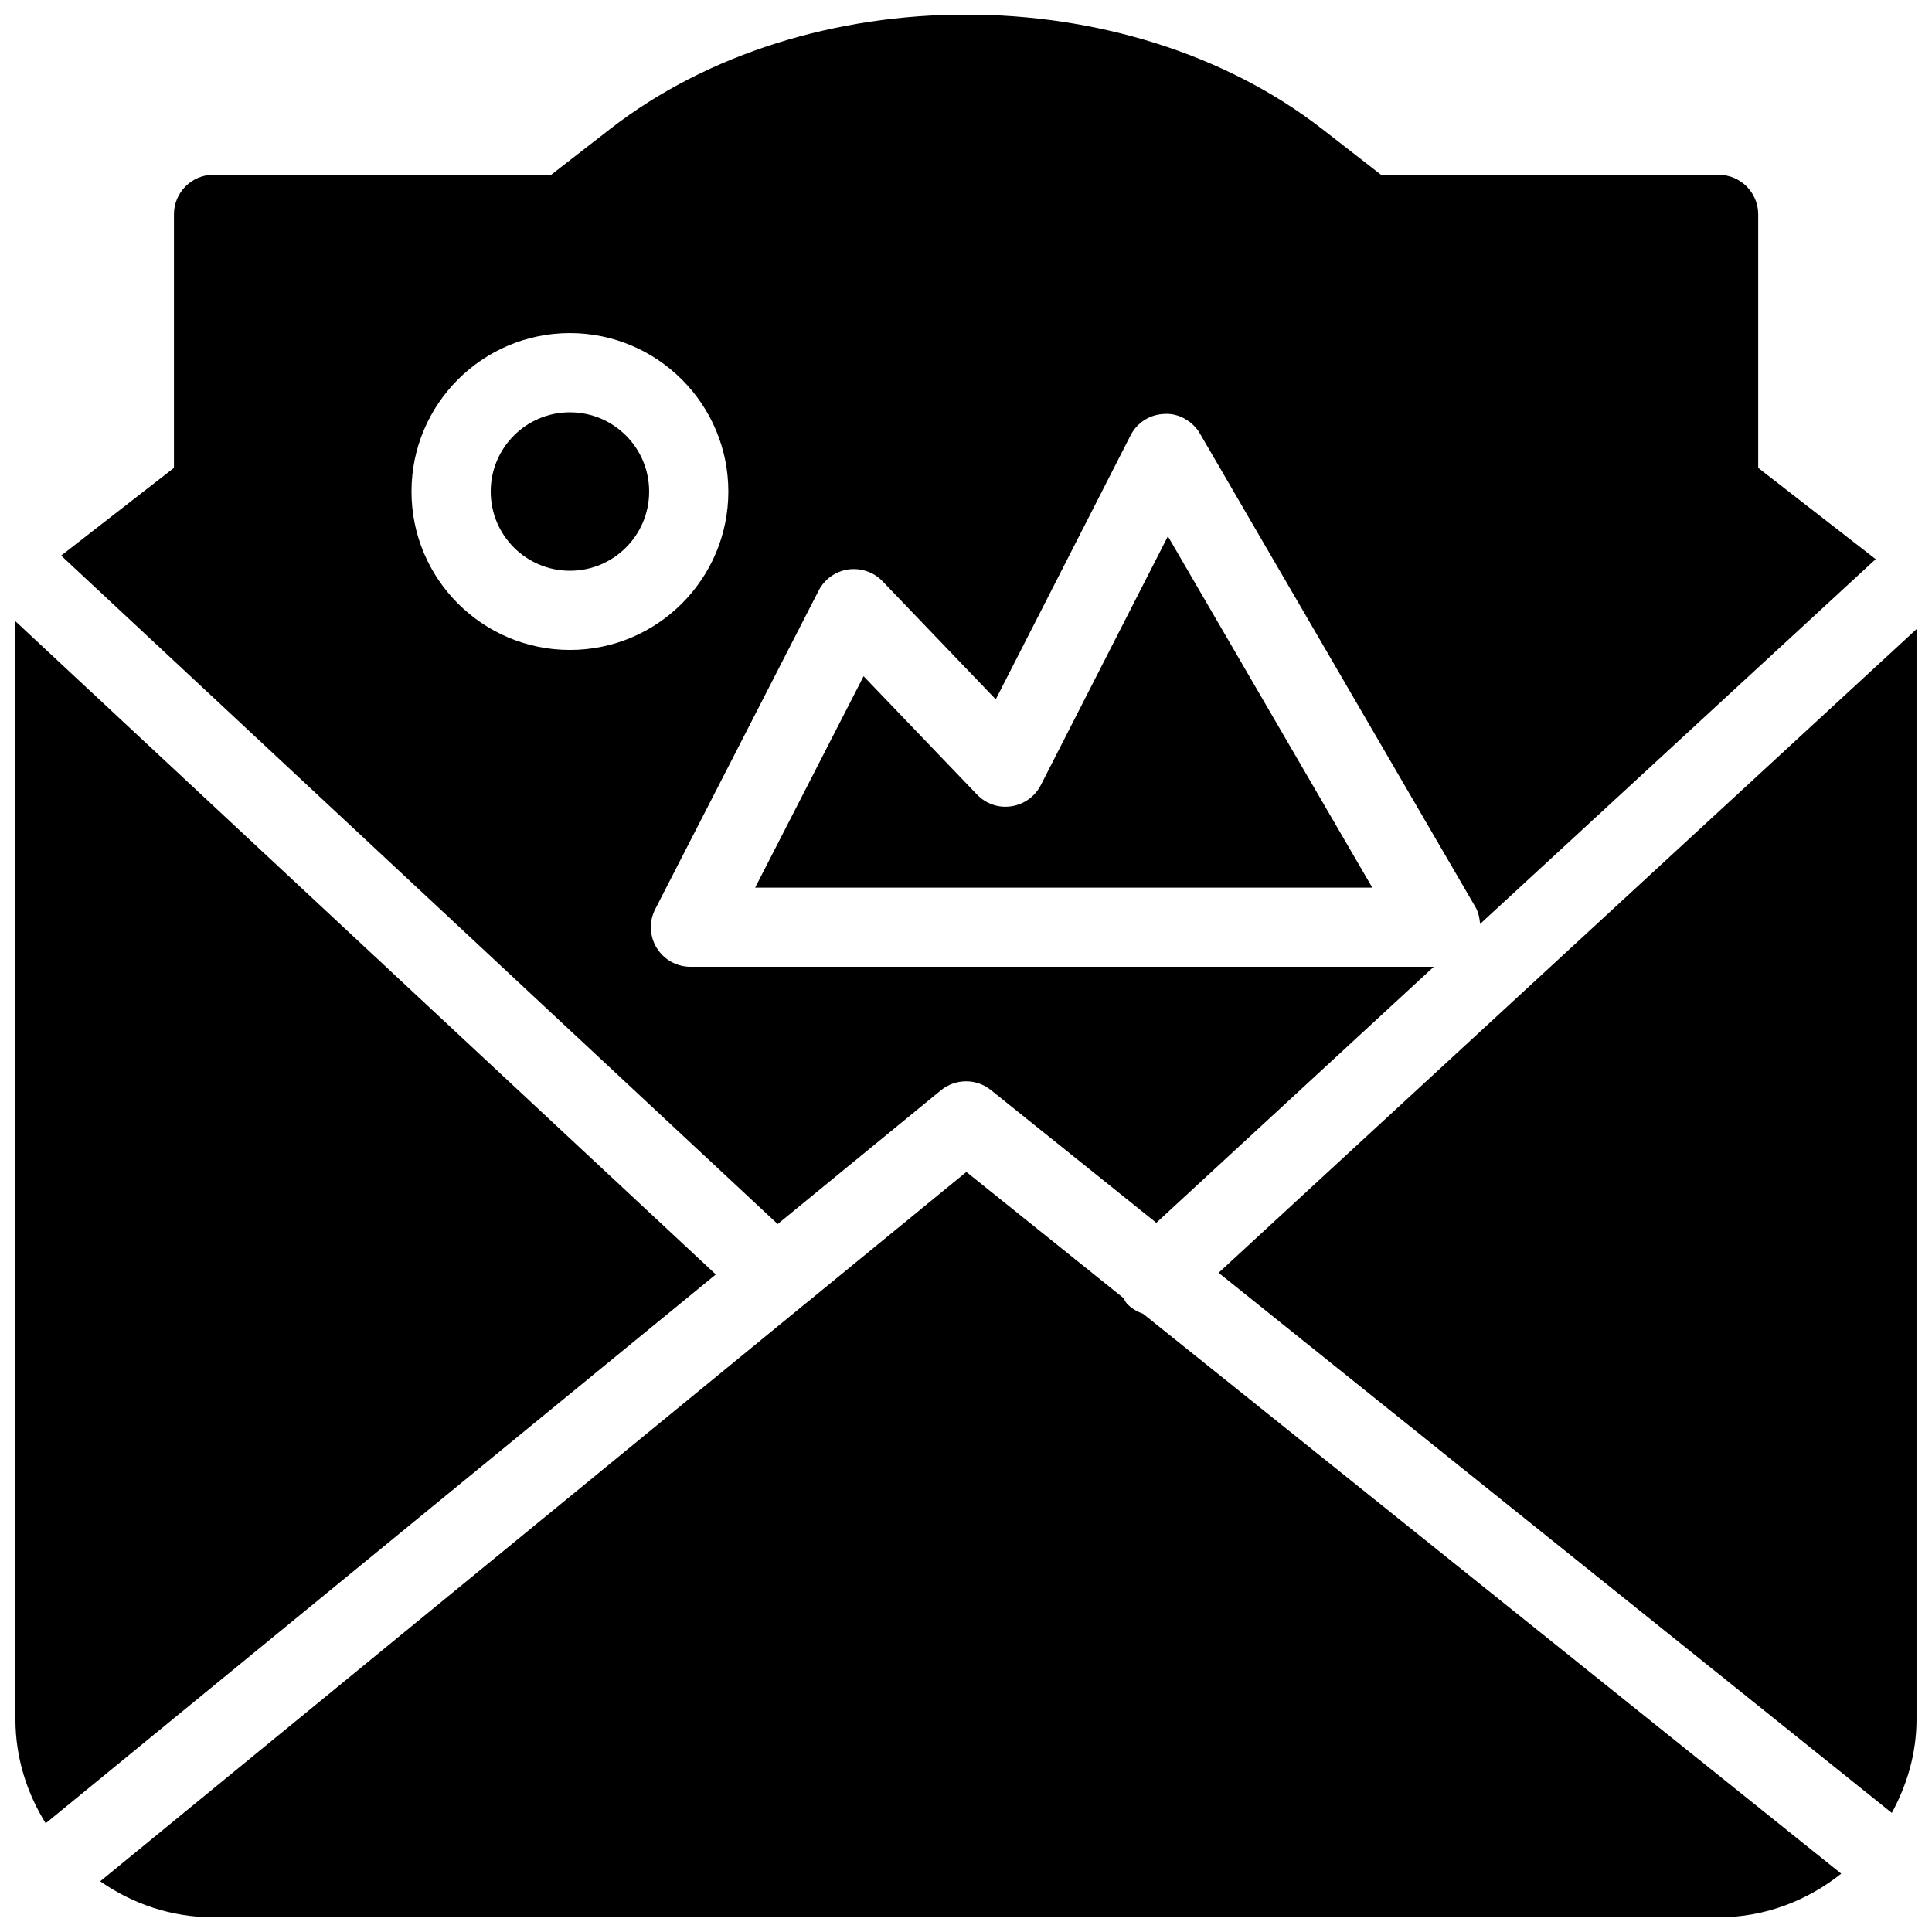
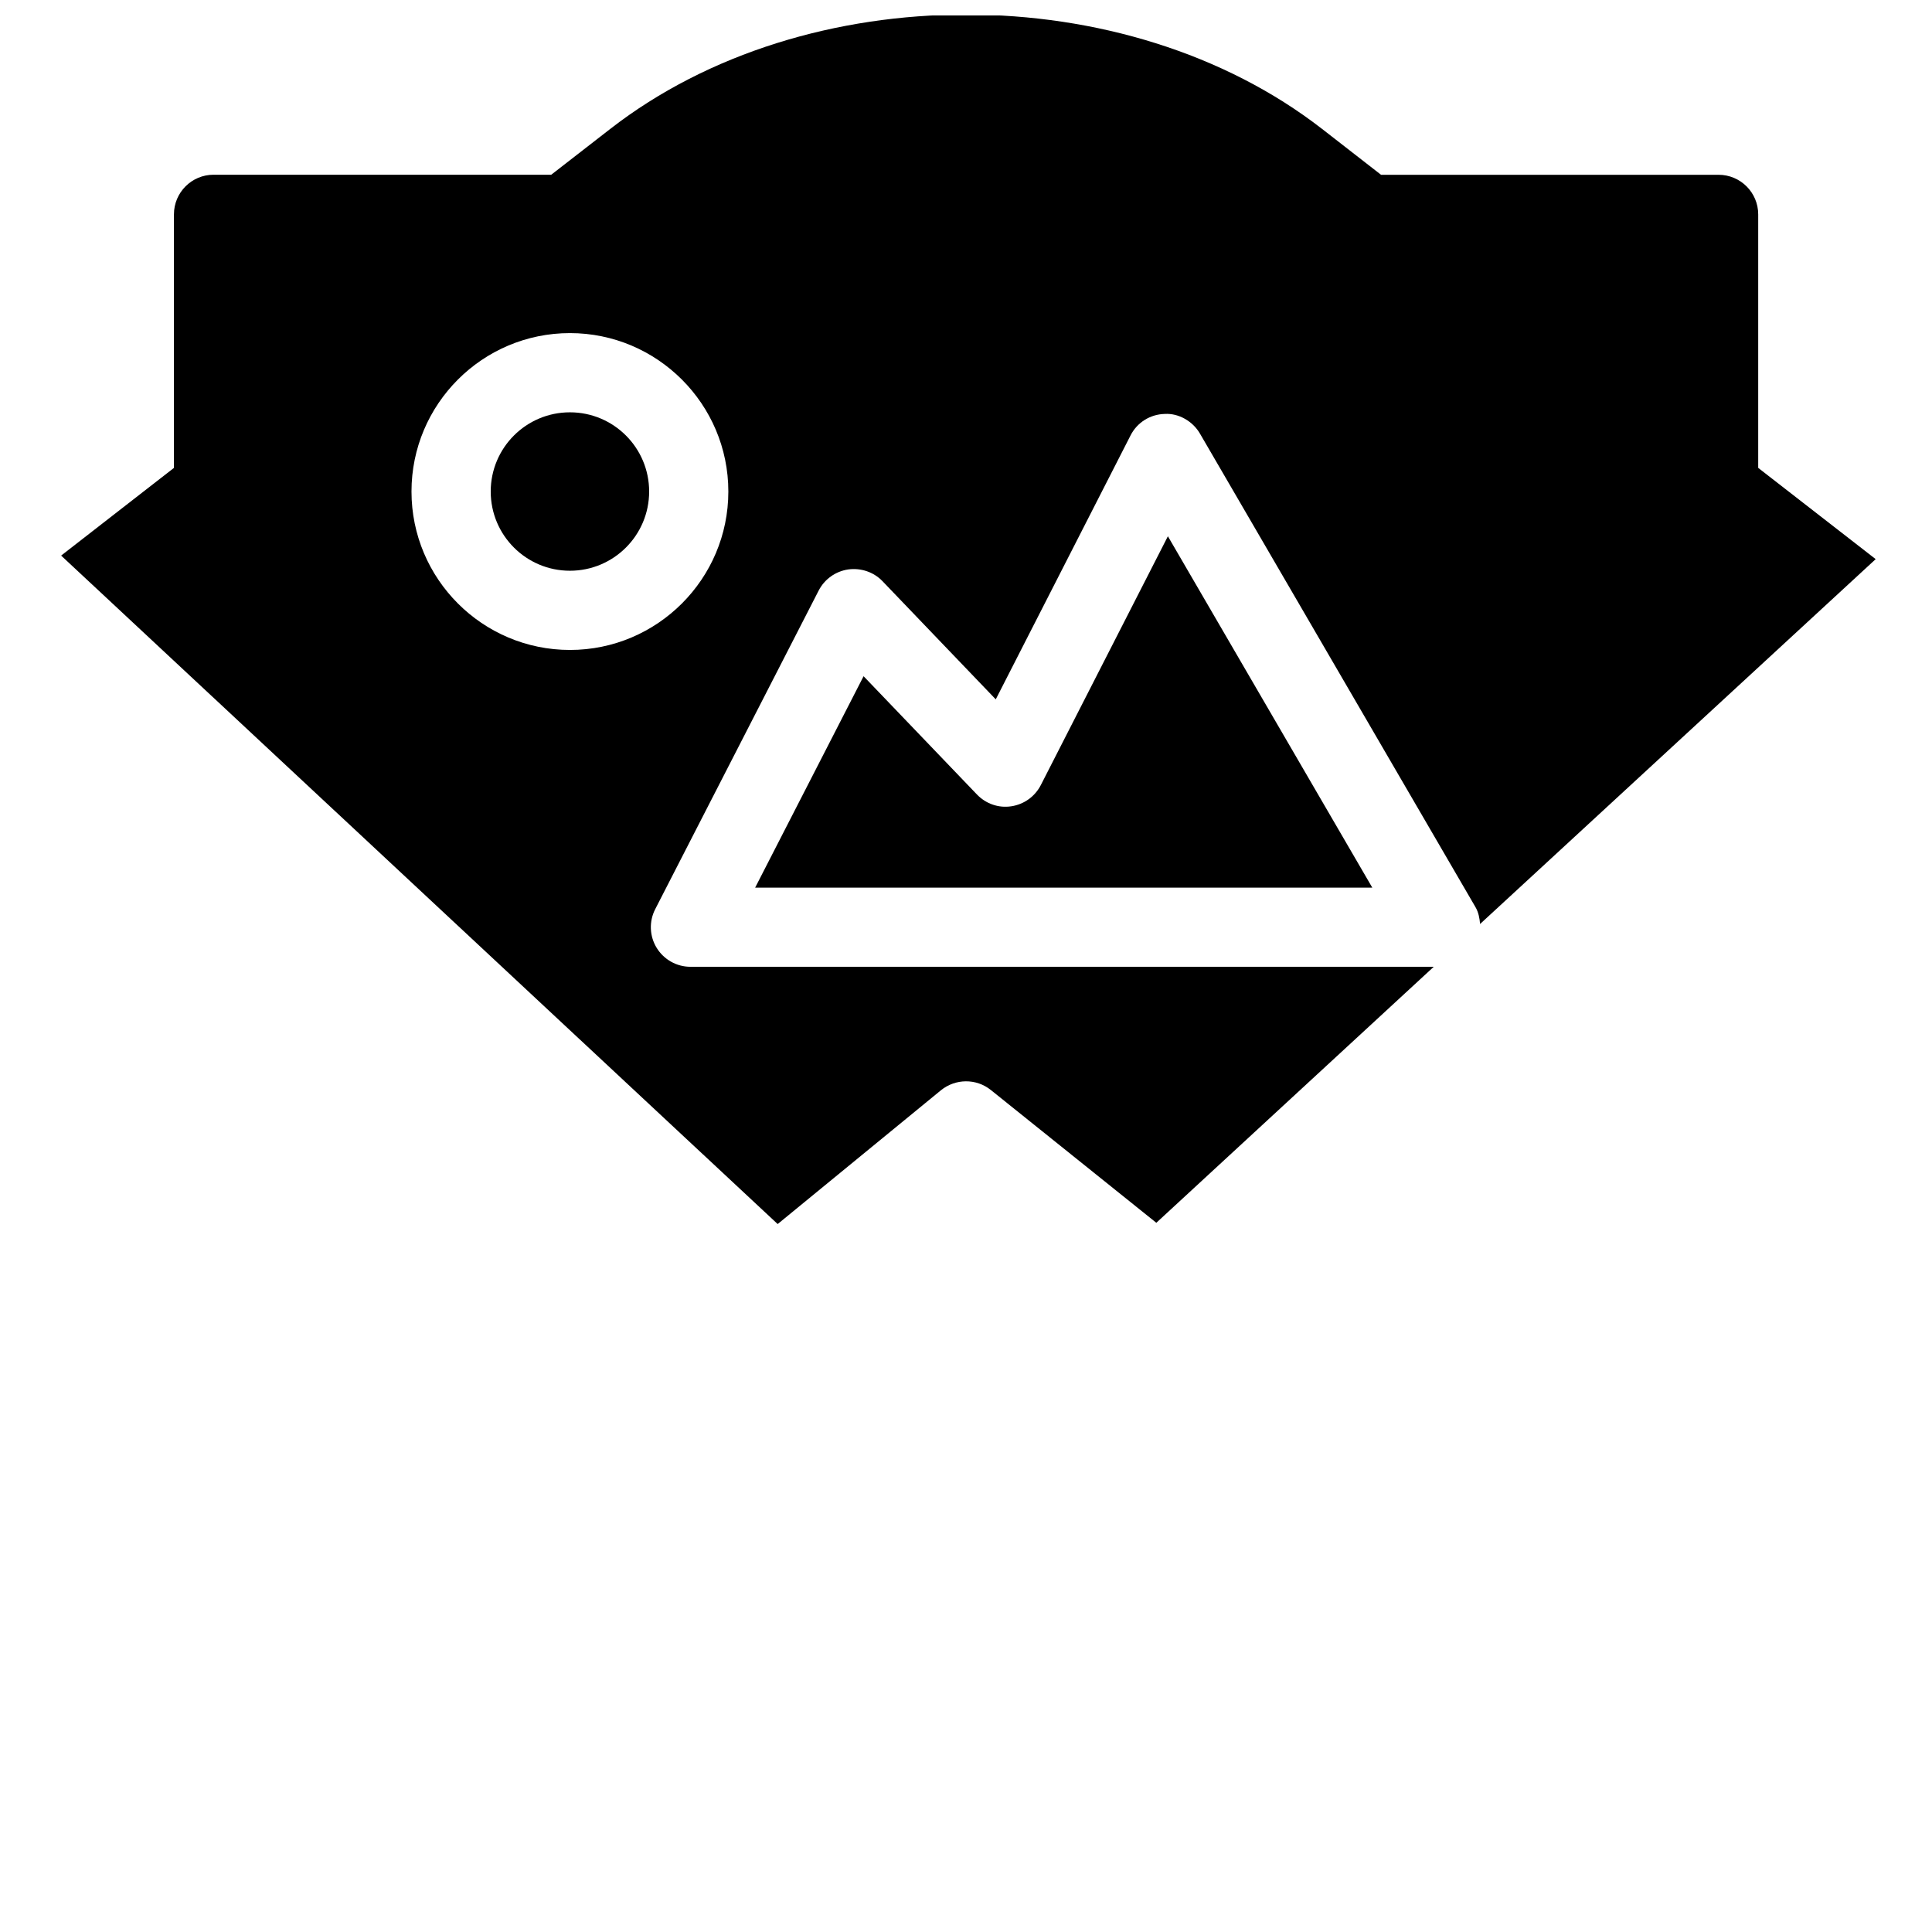
<svg xmlns="http://www.w3.org/2000/svg" width="800px" height="800px" version="1.1" viewBox="144 144 512 512">
  <defs>
    <clipPath id="d">
      <path d="m466 310h185.9v315h-185.9z" />
    </clipPath>
    <clipPath id="c">
      <path d="m170 454h462v197.9h-462z" />
    </clipPath>
    <clipPath id="b">
      <path d="m160 148.09h482v320.91h-482z" />
    </clipPath>
    <clipPath id="a">
-       <path d="m148.09 308h185.91v320h-185.91z" />
-     </clipPath>
+       </clipPath>
  </defs>
  <g clip-path="url(#d)">
-     <path d="m466.94 481.3 178.41 143.14c4.047-7.426 6.551-15.805 6.551-24.809v-288.91z" />
-   </g>
+     </g>
  <g clip-path="url(#c)">
-     <path d="m442.63 489.46c-0.418-0.441-0.566-0.988-0.902-1.469l-41.629-33.418-42.613 34.883c-0.02 0-0.02 0.047-0.043 0.09-0.082 0.082-0.23 0.121-0.336 0.203l-186.55 152.81c8.523 5.977 18.852 9.547 30.062 9.547h398.85c12.301 0 23.496-4.434 32.477-11.566l-185.01-148.37c-1.582-0.566-3.062-1.387-4.297-2.711z" />
-   </g>
+     </g>
  <g clip-path="url(#b)">
    <path d="m393.36 432.93c3.863-3.129 9.363-3.168 13.227-0.062l43.848 35.184 73.52-67.844h-196.99c-3.652 0-7.031-1.91-8.941-5.016-1.91-3.106-2.059-7.012-0.379-10.266l43.305-84.41c1.555-3.023 4.449-5.102 7.828-5.606 3.359-0.461 6.758 0.672 9.09 3.106l30.02 31.32 35.711-69.926c1.723-3.422 5.199-5.625 9.07-5.711 3.652-0.23 7.43 1.91 9.34 5.227l73.031 125.51c0.793 1.363 1.066 2.918 1.195 4.43l104.84-96.688-31.133-24.184v-67.176c0-5.793-4.703-10.496-10.496-10.496l-89.449 0.004-15.656-12.176c-52.02-40.367-136.59-40.391-188.6 0l-15.66 12.156h-89.488c-5.793 0-10.496 4.703-10.496 10.496v67.195l-29.895 23.238 189.89 177.15zm-140.31-158.67c0-23.152 18.809-41.984 41.984-41.984 23.152 0 41.984 18.828 41.984 41.984 0 23.152-18.828 41.984-41.984 41.984-23.176-0.004-41.984-18.832-41.984-41.984z" />
  </g>
  <g clip-path="url(#a)">
    <path d="m148.09 308.64v290.99c0 10.145 3.023 19.523 8.02 27.562l177.59-145.45z" />
  </g>
  <path d="m316.03 274.26c0 11.594-9.398 20.992-20.992 20.992s-20.992-9.398-20.992-20.992 9.398-20.992 20.992-20.992 20.992 9.398 20.992 20.992z" />
  <path d="m419.83 352.05c-1.547 3.023-4.449 5.121-7.824 5.625-3.379 0.523-6.758-0.672-9.109-3.129l-30.039-31.34-28.738 56.027h163.55l-54.168-93.117z" />
</svg>